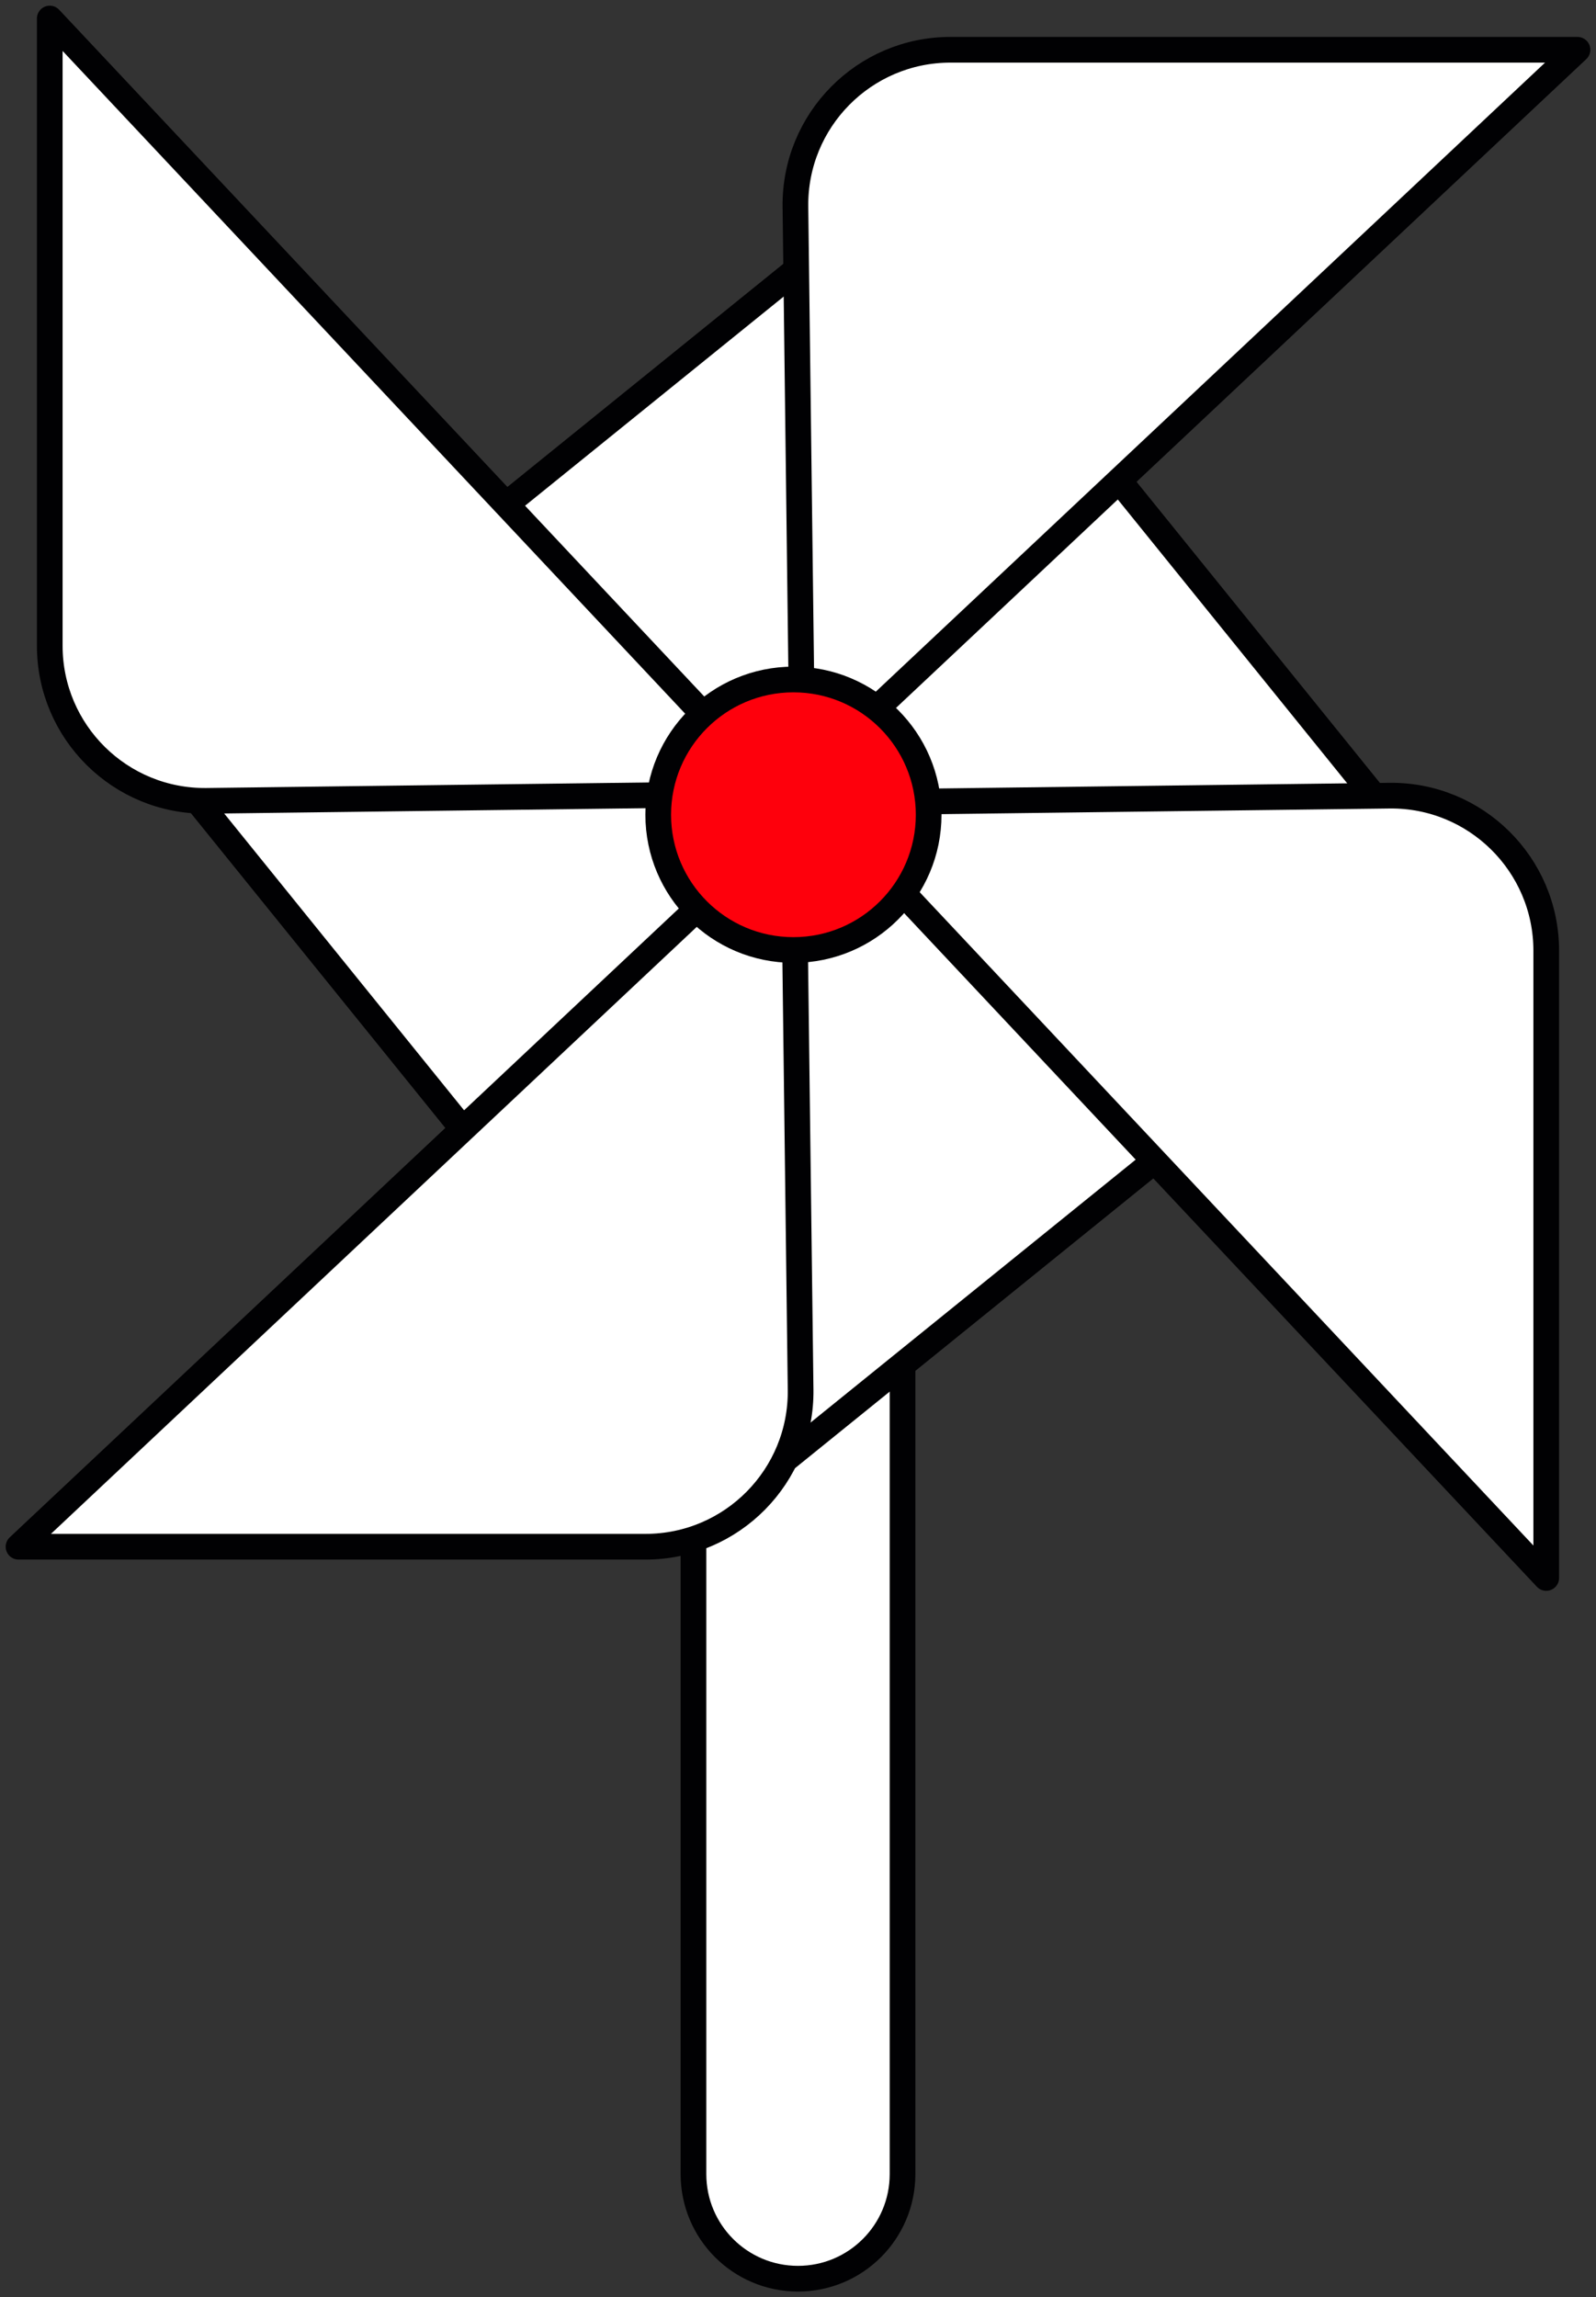
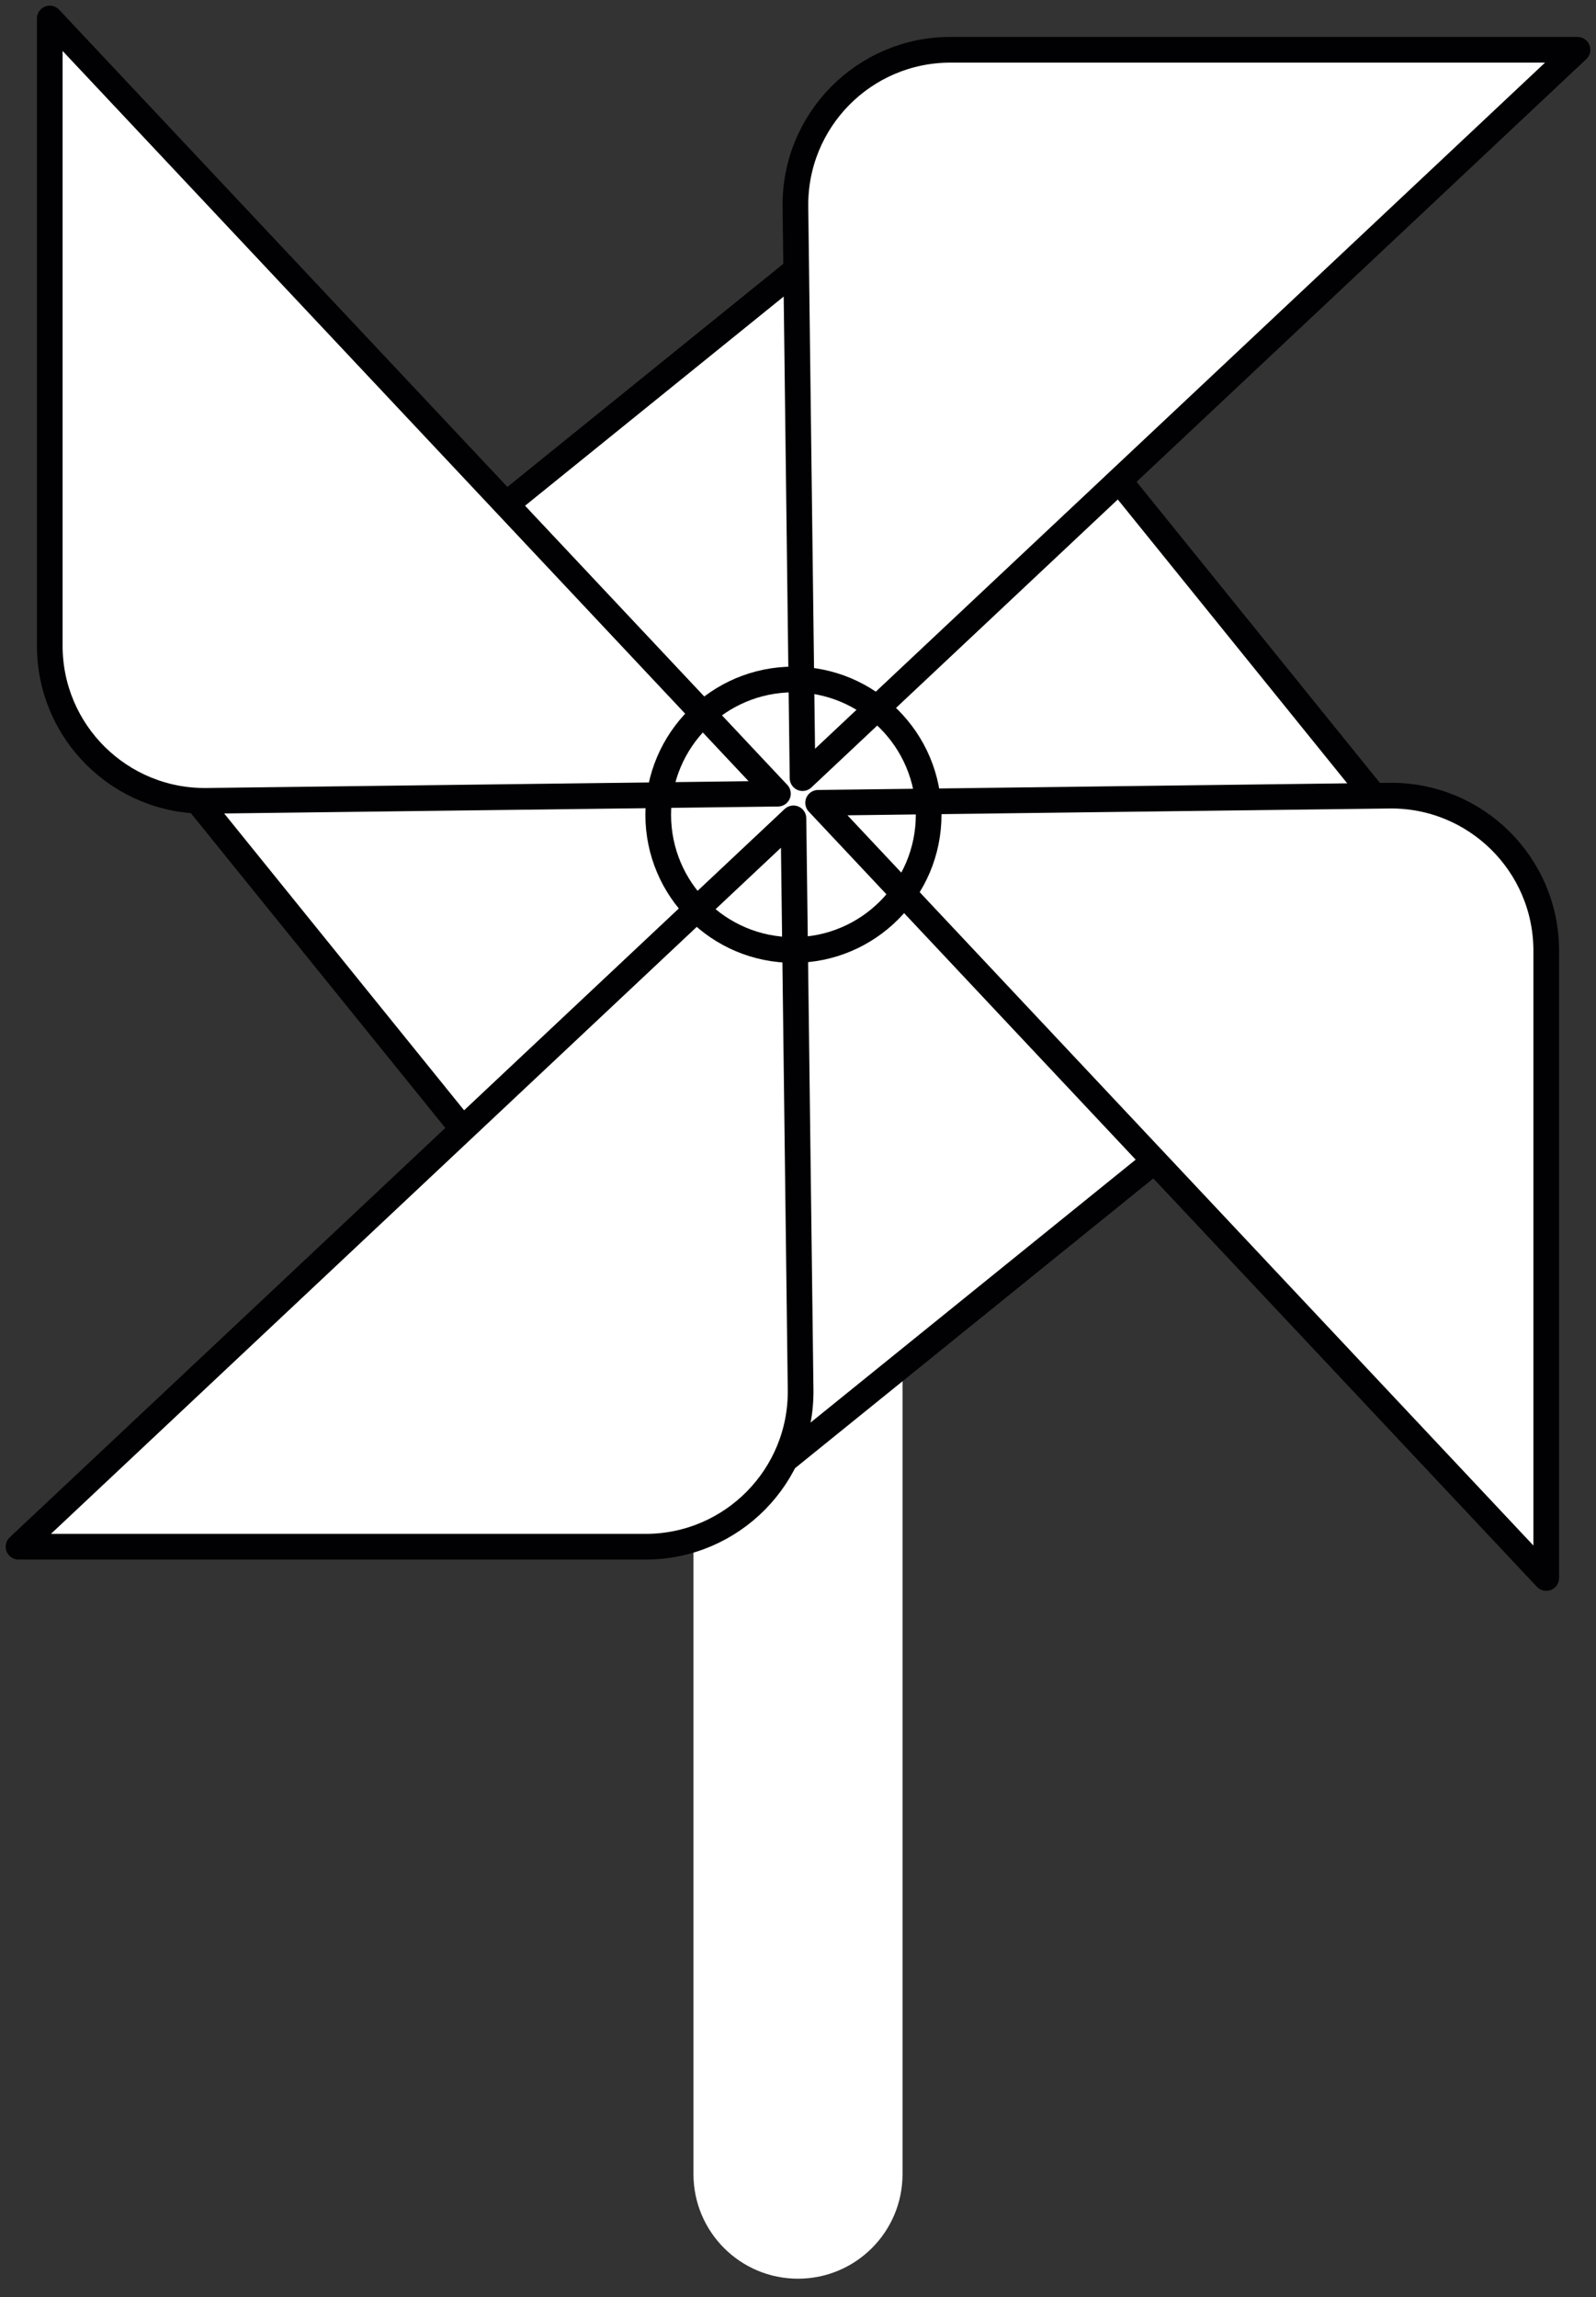
<svg xmlns="http://www.w3.org/2000/svg" version="1.1" id="Layer_1" x="0px" y="0px" width="62.131px" height="89.404px" viewBox="0 0 62.131 89.404" enable-background="new 0 0 62.131 89.404" xml:space="preserve">
  <rect x="0" y="0" width="62.131" height="89.404" fill="#333333" stroke="none" />
  <path fill="#FFFFFF" d="M31.065,41.881L31.065,41.881c2.248,0,4.07,1.822,4.07,4.07v38.661c0,2.248-1.822,4.07-4.07,4.07  s-4.069-1.822-4.069-4.07V45.952C26.996,43.704,28.817,41.881,31.065,41.881" />
-   <path fill="none" stroke="#010103" strokeWidth="1.442" strokeLinecap="round" stroke-linejoin="round" stroke-miterlimit="10" d="  M31.065,41.881L31.065,41.881c2.248,0,4.07,1.822,4.07,4.07v38.661c0,2.248-1.822,4.07-4.07,4.07s-4.069-1.822-4.069-4.07V45.952  C26.996,43.704,28.817,41.881,31.065,41.881z" />
  <rect x="14.046" y="14.865" transform="matrix(0.778 -0.629 0.629 0.778 -13.48 27.338)" fill="#FFFFFF" width="35.719" height="35.719" />
  <rect x="14.046" y="14.865" transform="matrix(0.778 -0.629 0.629 0.778 -13.48 27.338)" fill="none" stroke="#010103" strokeWidth="1.442" strokeLinecap="round" stroke-linejoin="round" stroke-miterlimit="10" width="35.719" height="35.719" />
  <path fill="#FFFFFF" d="M61.41,1.937L31.243,30.283L30.965,8.049c-0.042-3.363,2.673-6.112,6.036-6.112H61.41z" />
  <path fill="none" stroke="#010103" strokeWidth="1.442" strokeLinecap="round" stroke-linejoin="round" stroke-miterlimit="10" d="  M61.41,1.937L31.243,30.283L30.965,8.049c-0.042-3.363,2.673-6.112,6.036-6.112H61.41z" />
  <path fill="#FFFFFF" d="M0.721,60.195l30.167-28.346l0.279,22.234c0.042,3.363-2.673,6.112-6.036,6.112H0.721z" />
  <path fill="none" stroke="#010103" strokeWidth="1.442" strokeLinecap="round" stroke-linejoin="round" stroke-miterlimit="10" d="  M0.721,60.195l30.167-28.346l0.279,22.234c0.042,3.363-2.673,6.112-6.036,6.112H0.721z" />
  <path fill="#FFFFFF" d="M60.194,61.411L31.849,31.244l22.233-0.279c3.363-0.042,6.112,2.673,6.112,6.036V61.411z" />
  <path fill="none" stroke="#010103" strokeWidth="1.442" strokeLinecap="round" stroke-linejoin="round" stroke-miterlimit="10" d="  M60.194,61.411L31.849,31.244l22.233-0.279c3.363-0.042,6.112,2.673,6.112,6.036V61.411z" />
  <path fill="#FFFFFF" d="M1.937,0.721l28.347,30.167L8.049,31.167c-3.363,0.042-6.112-2.673-6.112-6.036V0.721z" />
  <path fill="none" stroke="#010103" strokeWidth="1.442" strokeLinecap="round" stroke-linejoin="round" stroke-miterlimit="10" d="  M1.937,0.721l28.347,30.167L8.049,31.167c-3.363,0.042-6.112-2.673-6.112-6.036V0.721z" />
-   <path fill="#FE000C" d="M36.152,31.708c0,2.907-2.356,5.264-5.264,5.264c-2.908,0-5.265-2.357-5.265-5.264  c0-2.907,2.356-5.264,5.265-5.264C33.796,26.443,36.152,28.8,36.152,31.708" />
  <circle fill="none" stroke="#010103" strokeWidth="1.442" strokeLinecap="round" stroke-linejoin="round" stroke-miterlimit="10" cx="30.888" cy="31.708" r="5.264" />
</svg>